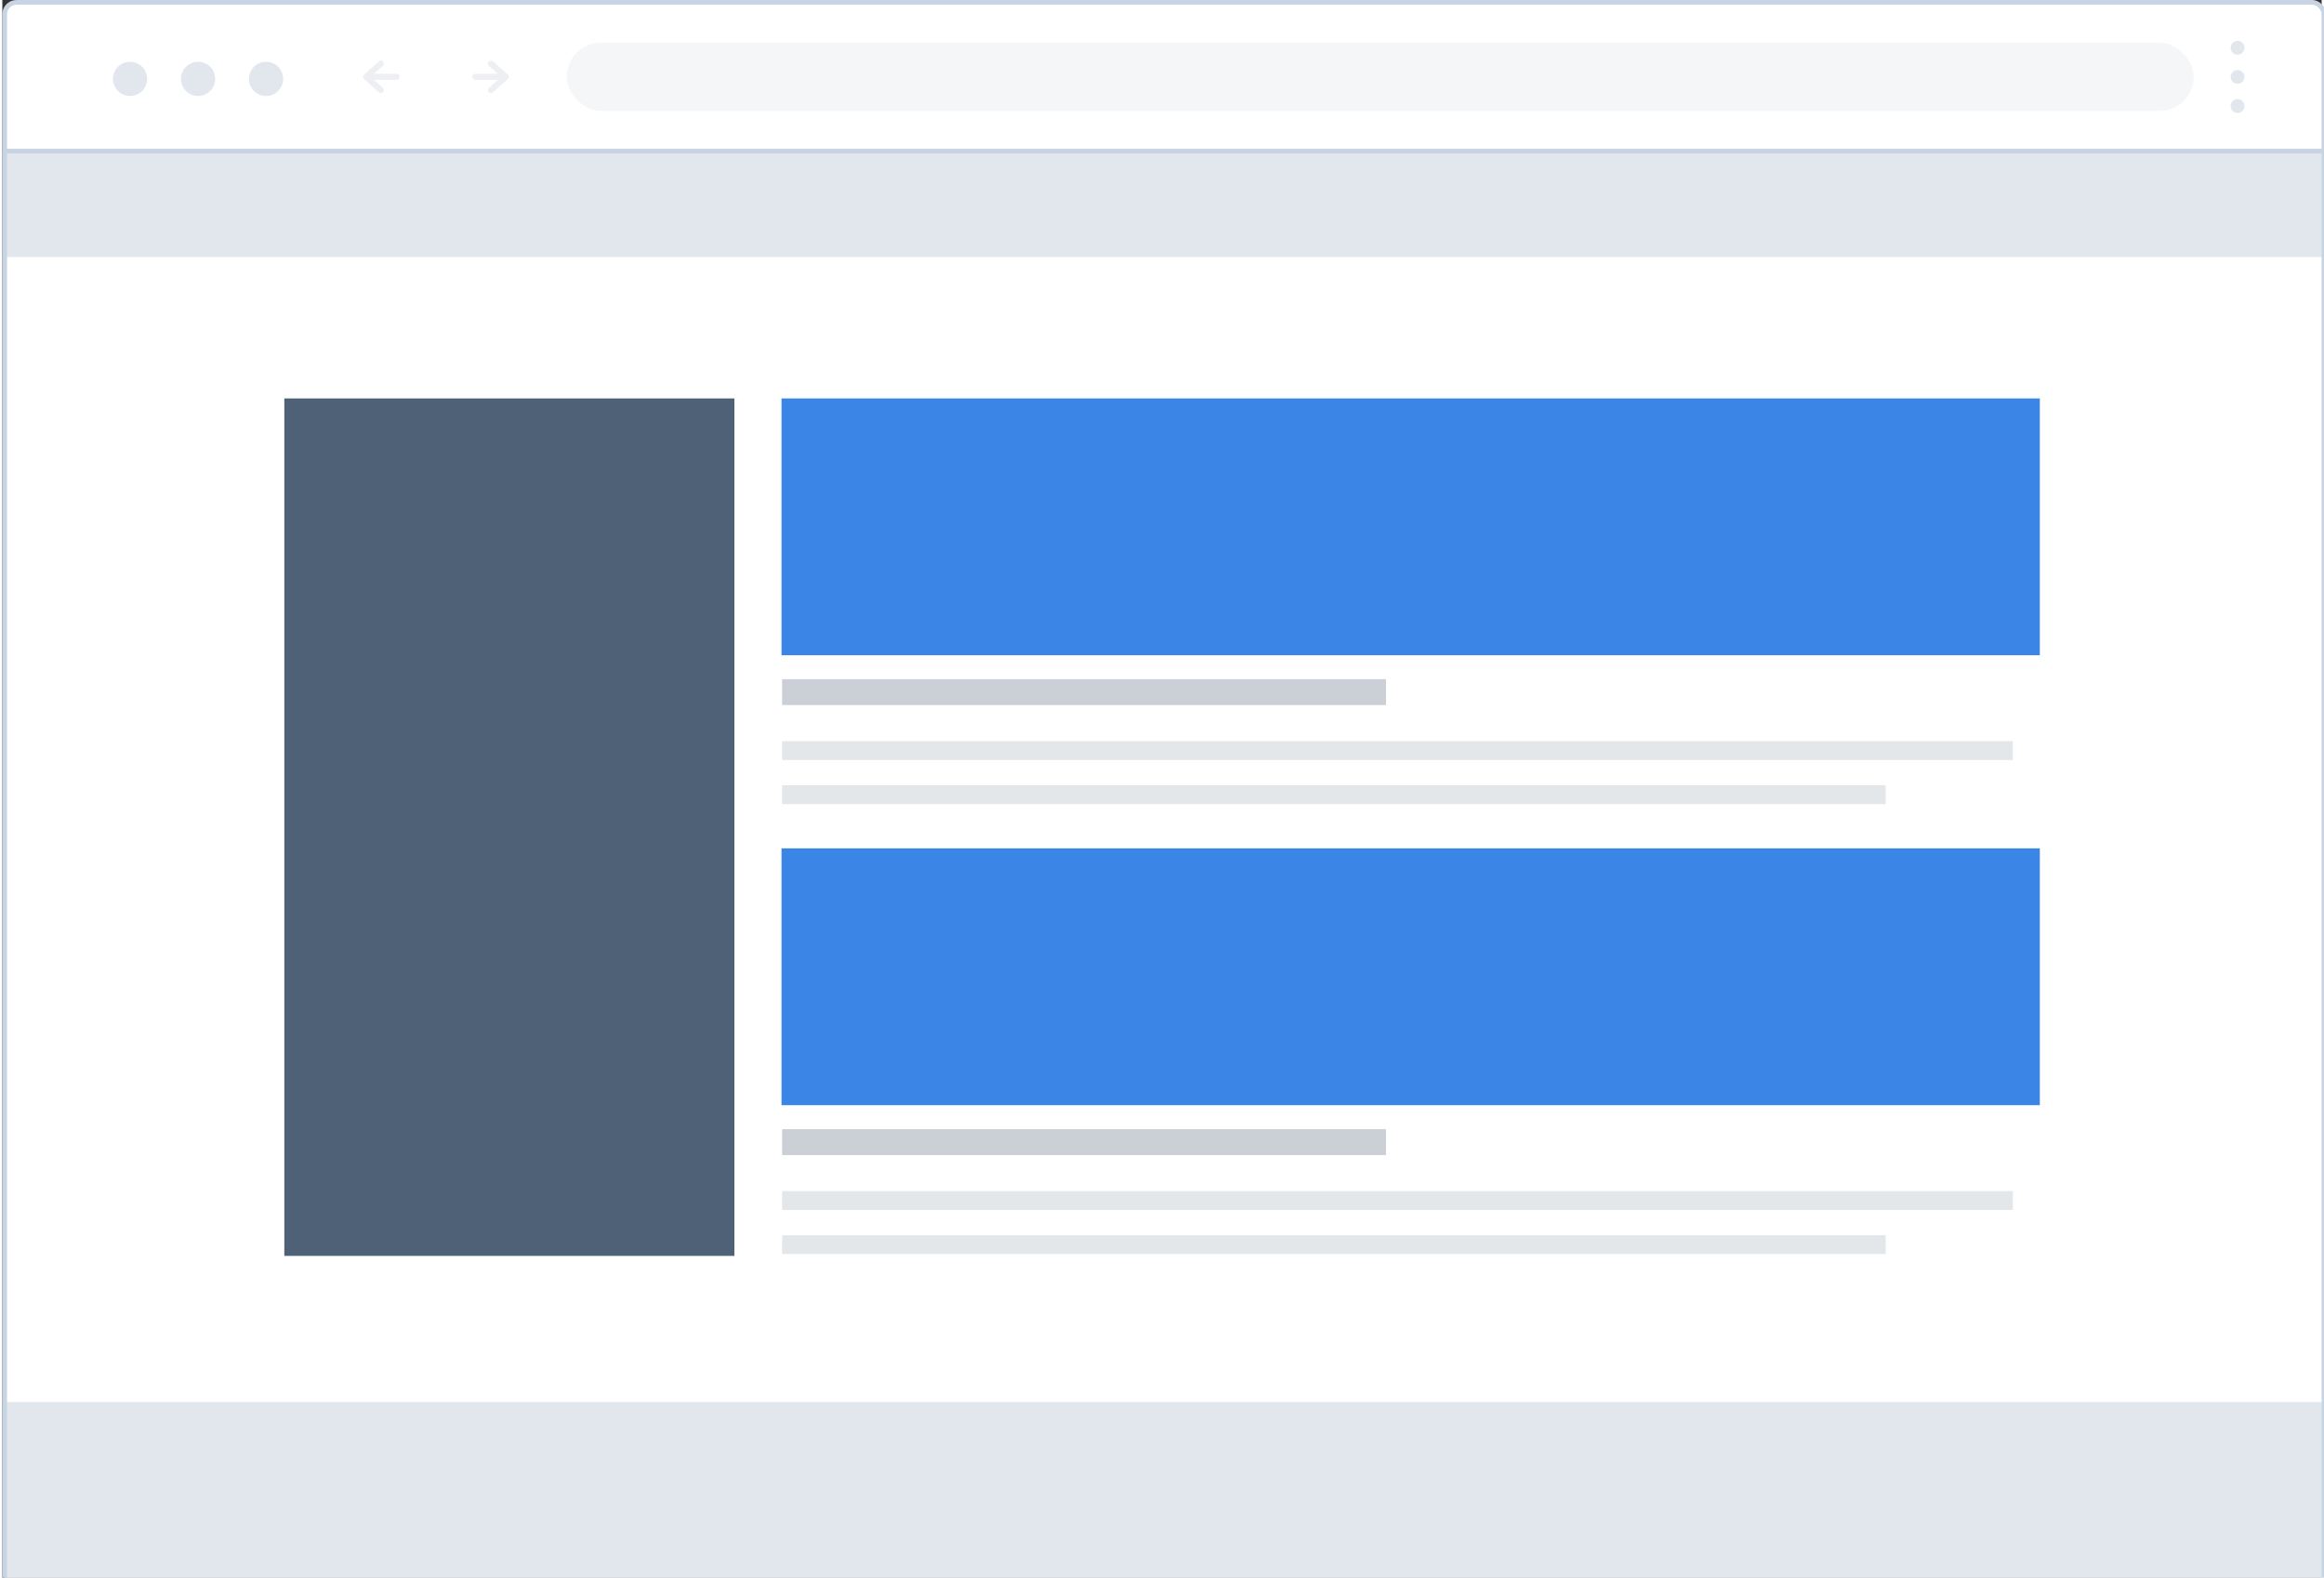
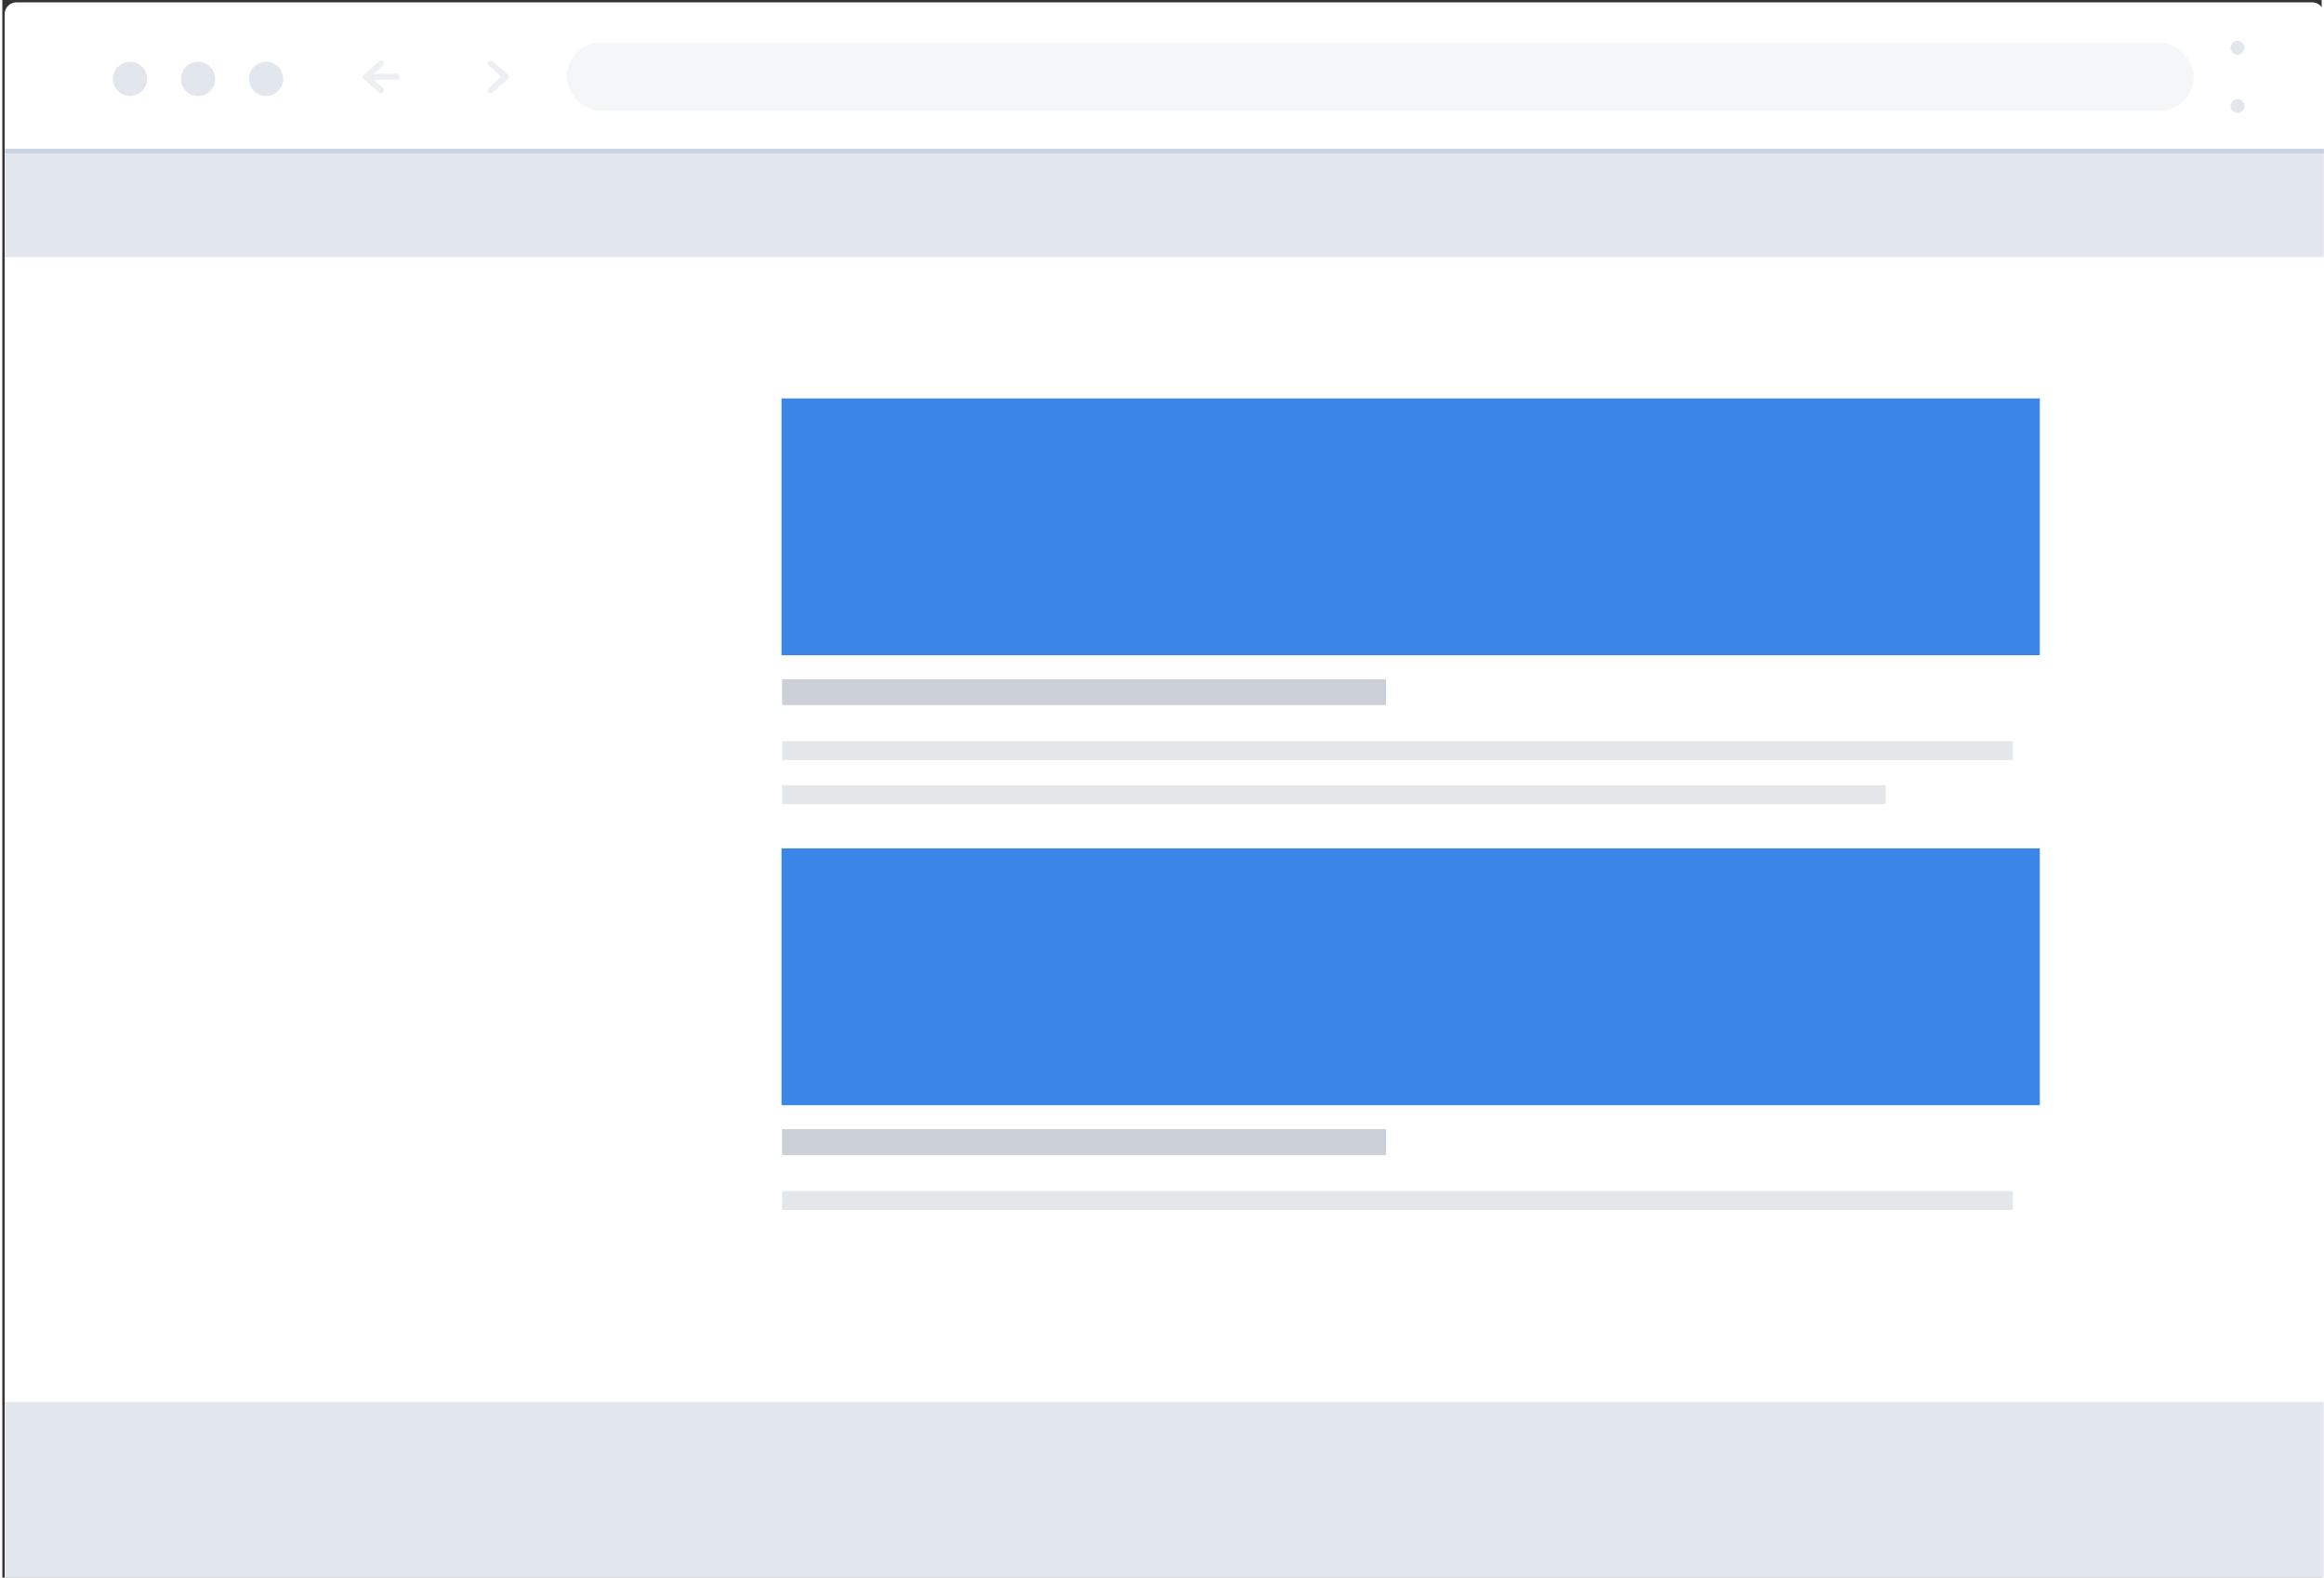
<svg xmlns="http://www.w3.org/2000/svg" viewBox="0 0 316 215" width="162" height="110">
  <rect x="0" y="0" width="316" height="215" fill="#333333" stroke="none" />
  <svg width="316.63" height="216.79" viewBox="0 0 316.63 216.79">
    <g id="Layer_2" data-name="Layer 2">
      <g id="Layer_34" data-name="Layer 34">
        <g id="Large_Image_with_Left_Sidebar" data-name="Large Image with Left Sidebar">
          <path d="M316.31,1.93a1.61,1.61,0,0,0-1.6-1.61H1.93A1.61,1.61,0,0,0,.32,1.93v18.7h316Z" fill="#fff" />
          <path d="M.32,20.63V215.18a1.61,1.61,0,0,0,1.61,1.61H314.71a1.61,1.61,0,0,0,1.6-1.61V20.63Z" fill="#fff" />
          <rect x="76.9" y="5.82" width="221.67" height="9.3" rx="4.65" fill="#e2e6ed" opacity="0.36" />
          <path d="M66.52,15.12h0a4.65,4.65,0,0,1-4.65-4.65h0a4.65,4.65,0,0,1,4.65-4.65h0a4.65,4.65,0,0,1,4.65,4.65h0A4.65,4.65,0,0,1,66.52,15.12Z" fill="#fff" />
          <path d="M51.63,15.12h0A4.65,4.65,0,0,1,47,10.47h0a4.65,4.65,0,0,1,4.65-4.65h0a4.65,4.65,0,0,1,4.65,4.65h0A4.65,4.65,0,0,1,51.63,15.12Z" fill="#fff" />
          <line x1="49.99" y1="10.47" x2="53.7" y2="10.47" fill="none" stroke="#edeff3" stroke-linecap="round" stroke-linejoin="round" stroke-width="0.82" />
          <polyline points="51.58 8.67 49.56 10.47 51.58 12.28" fill="none" stroke="#edeff3" stroke-linecap="round" stroke-linejoin="round" stroke-width="0.82" />
-           <line x1="68.16" y1="10.47" x2="64.45" y2="10.47" fill="none" stroke="#edeff3" stroke-linecap="round" stroke-linejoin="round" stroke-width="0.82" />
          <polyline points="66.57 12.28 68.59 10.47 66.57 8.67" fill="none" stroke="#edeff3" stroke-linecap="round" stroke-linejoin="round" stroke-width="0.82" />
          <path d="M305.48,6.51a.94.94,0,1,1-.94-.94A.94.94,0,0,1,305.48,6.51Z" fill="#e2e6ed" />
-           <path d="M305.48,10.47a.94.94,0,1,1-.94-.93A.94.94,0,0,1,305.48,10.47Z" fill="#e2e6ed" />
+           <path d="M305.48,10.47A.94.94,0,0,1,305.48,10.47Z" fill="#e2e6ed" />
          <path d="M305.48,14.44a.94.94,0,1,1-.94-.93A.94.94,0,0,1,305.48,14.44Z" fill="#e2e6ed" />
          <circle cx="17.4" cy="10.75" r="2.33" fill="#e2e6ed" />
          <circle cx="26.67" cy="10.75" r="2.33" fill="#e2e6ed" />
          <circle cx="35.93" cy="10.75" r="2.33" fill="#e2e6ed" />
          <rect x="0.36" y="20.59" width="315.92" height="14.45" fill="#e2e6ed" />
          <path d="M.36,191.07H316.28a0,0,0,0,1,0,0v23.54a2.14,2.14,0,0,1-2.14,2.14H2.7a2.34,2.34,0,0,1-2.34-2.34V191.07a0,0,0,0,1,0,0Z" fill="#e2e6ed" />
-           <rect x="38.42" y="54.3" width="61.32" height="116.86" fill="#4e6177" />
          <rect x="106.16" y="54.3" width="171.44" height="35" fill="#3a85e6" />
          <rect x="106.24" y="101.01" width="167.68" height="2.57" fill="#4e6177" opacity="0.15" />
          <rect x="106.24" y="107.02" width="150.36" height="2.57" fill="#4e6177" opacity="0.15" />
          <rect x="106.24" y="92.56" width="82.28" height="3.53" fill="#4e6177" opacity="0.3" />
          <rect x="106.16" y="115.62" width="171.44" height="35" fill="#3a85e6" />
          <rect x="106.24" y="162.33" width="167.68" height="2.57" fill="#4e6177" opacity="0.15" />
-           <rect x="106.24" y="168.34" width="150.36" height="2.57" fill="#4e6177" opacity="0.15" />
          <rect x="106.24" y="153.89" width="82.28" height="3.53" fill="#4e6177" opacity="0.3" />
-           <rect x="0.32" y="0.32" width="315.99" height="216.11" rx="1.61" fill="none" stroke="#c8d4e3" stroke-miterlimit="10" stroke-width="0.64" />
          <line x1="0.38" y1="20.59" x2="316.3" y2="20.59" fill="none" stroke="#c8d4e3" stroke-miterlimit="10" stroke-width="0.64" />
        </g>
      </g>
    </g>
  </svg>
</svg>